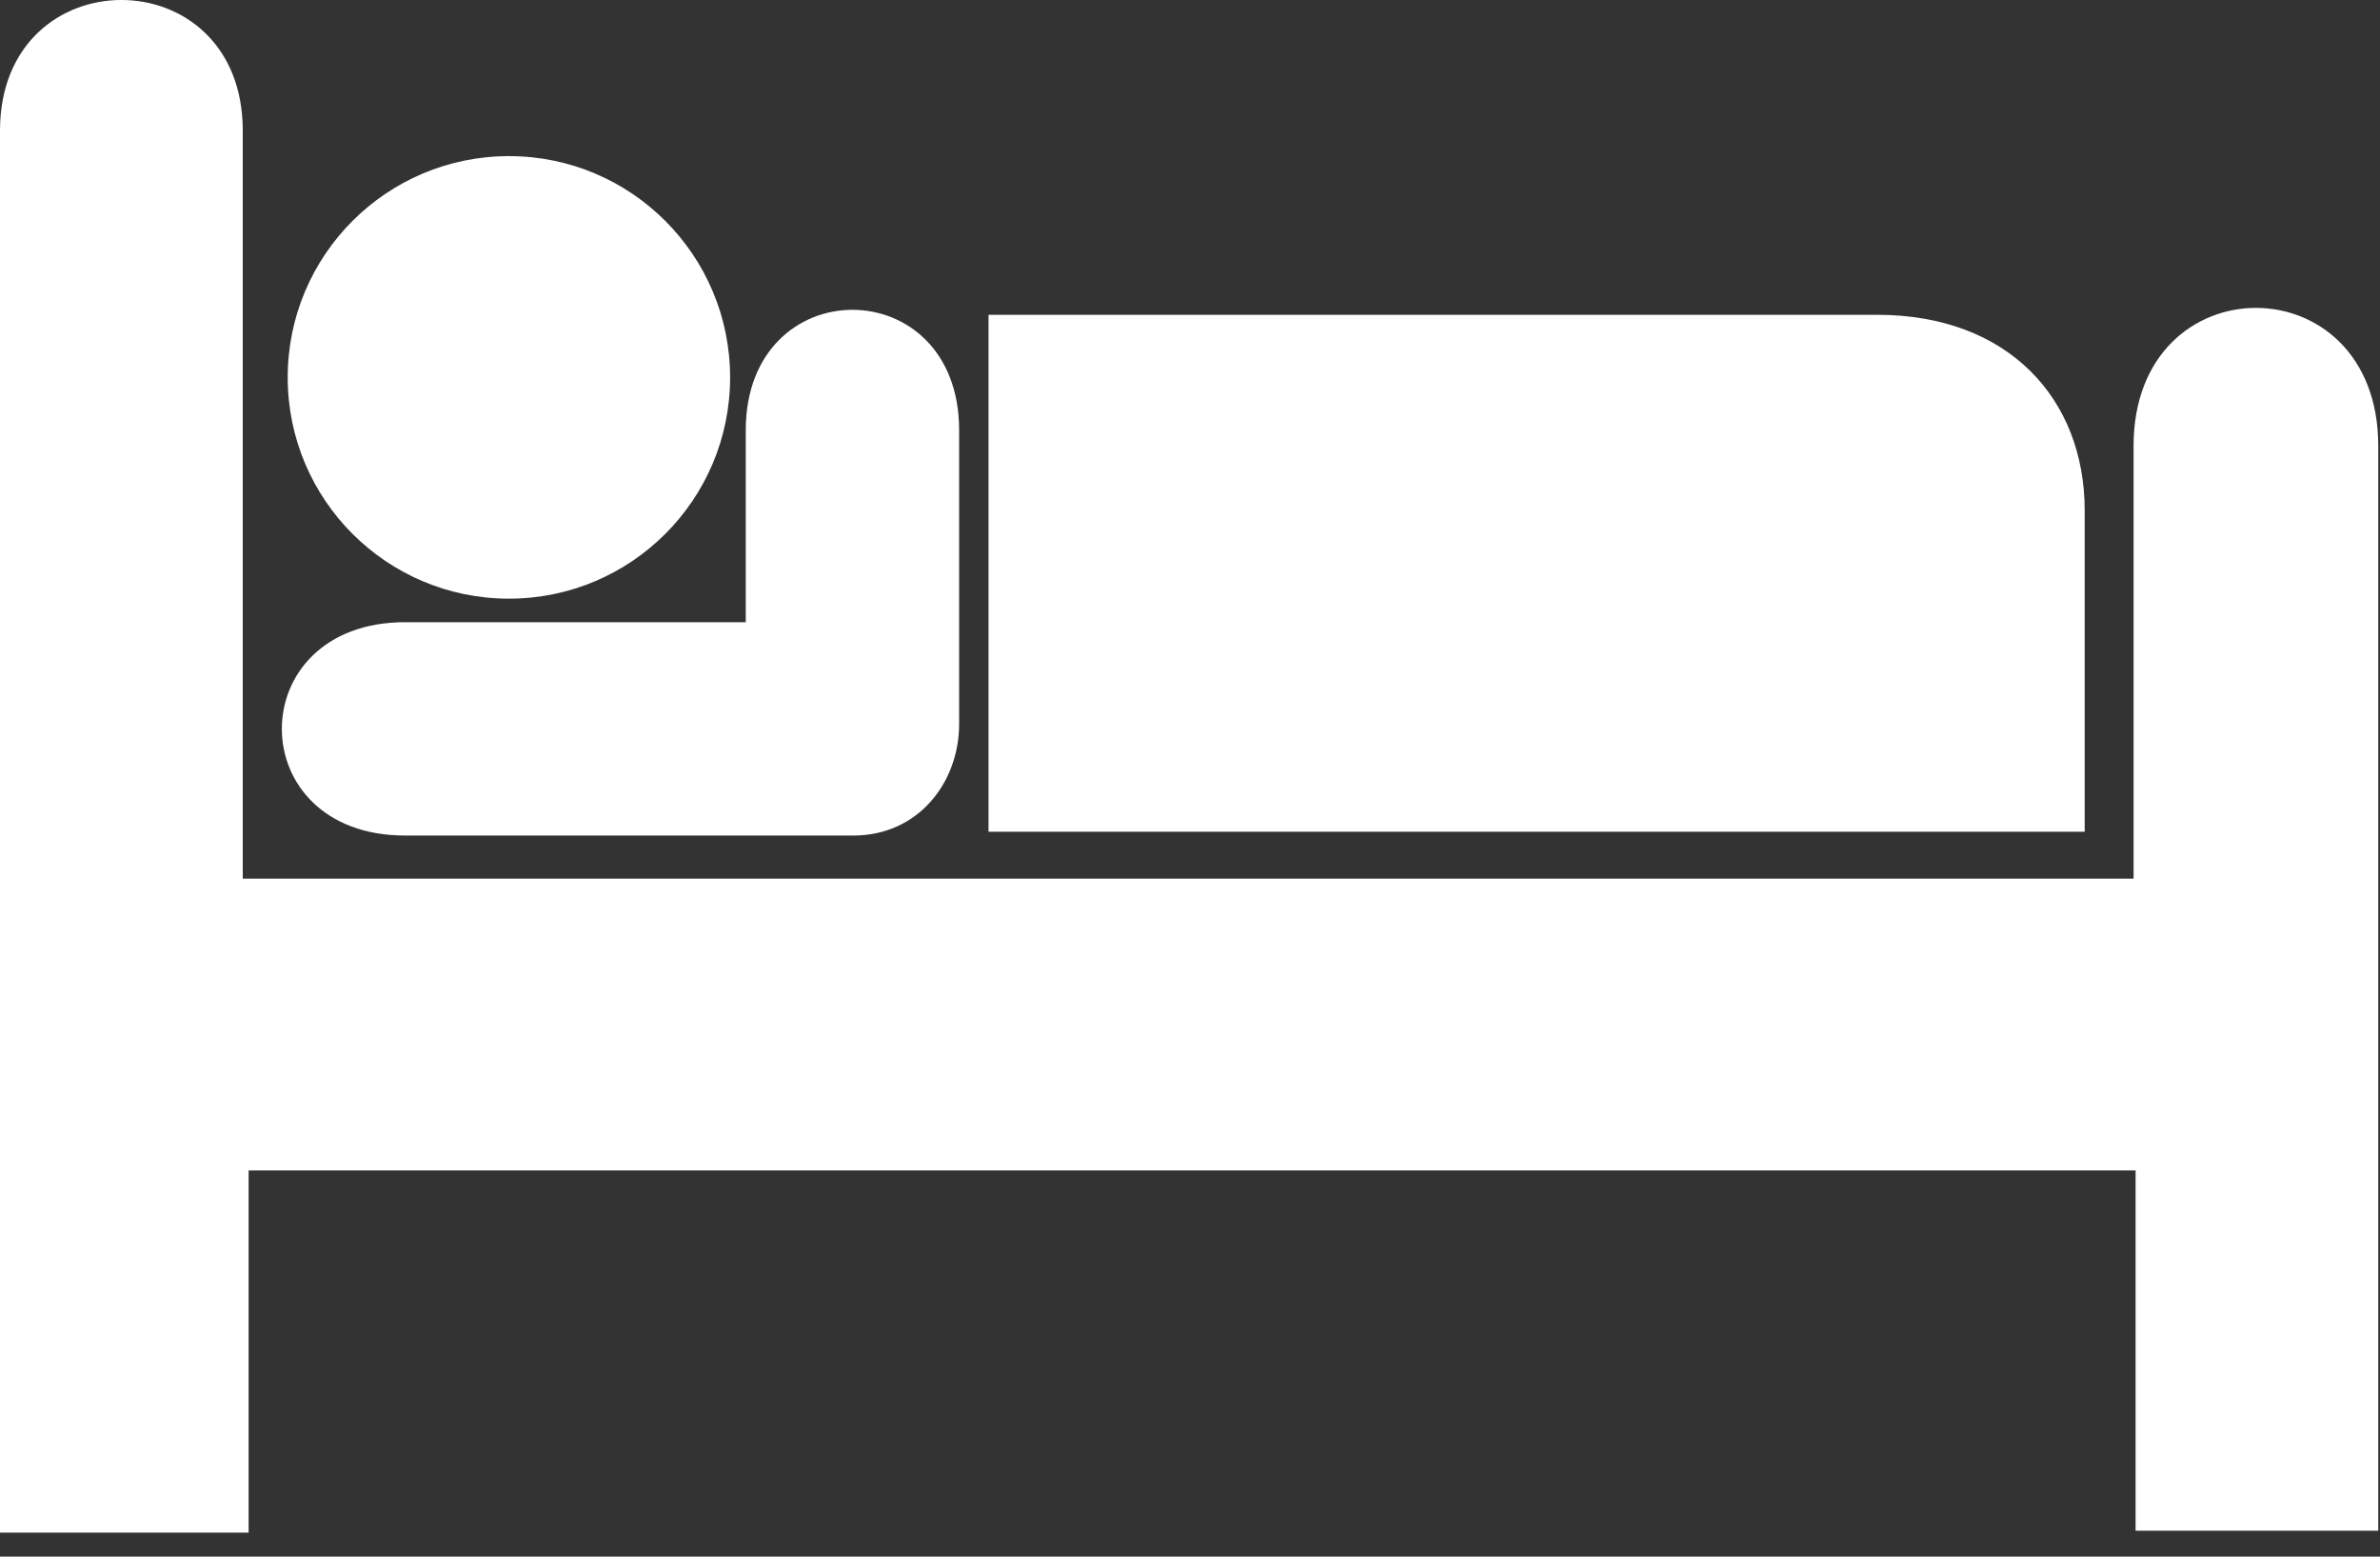
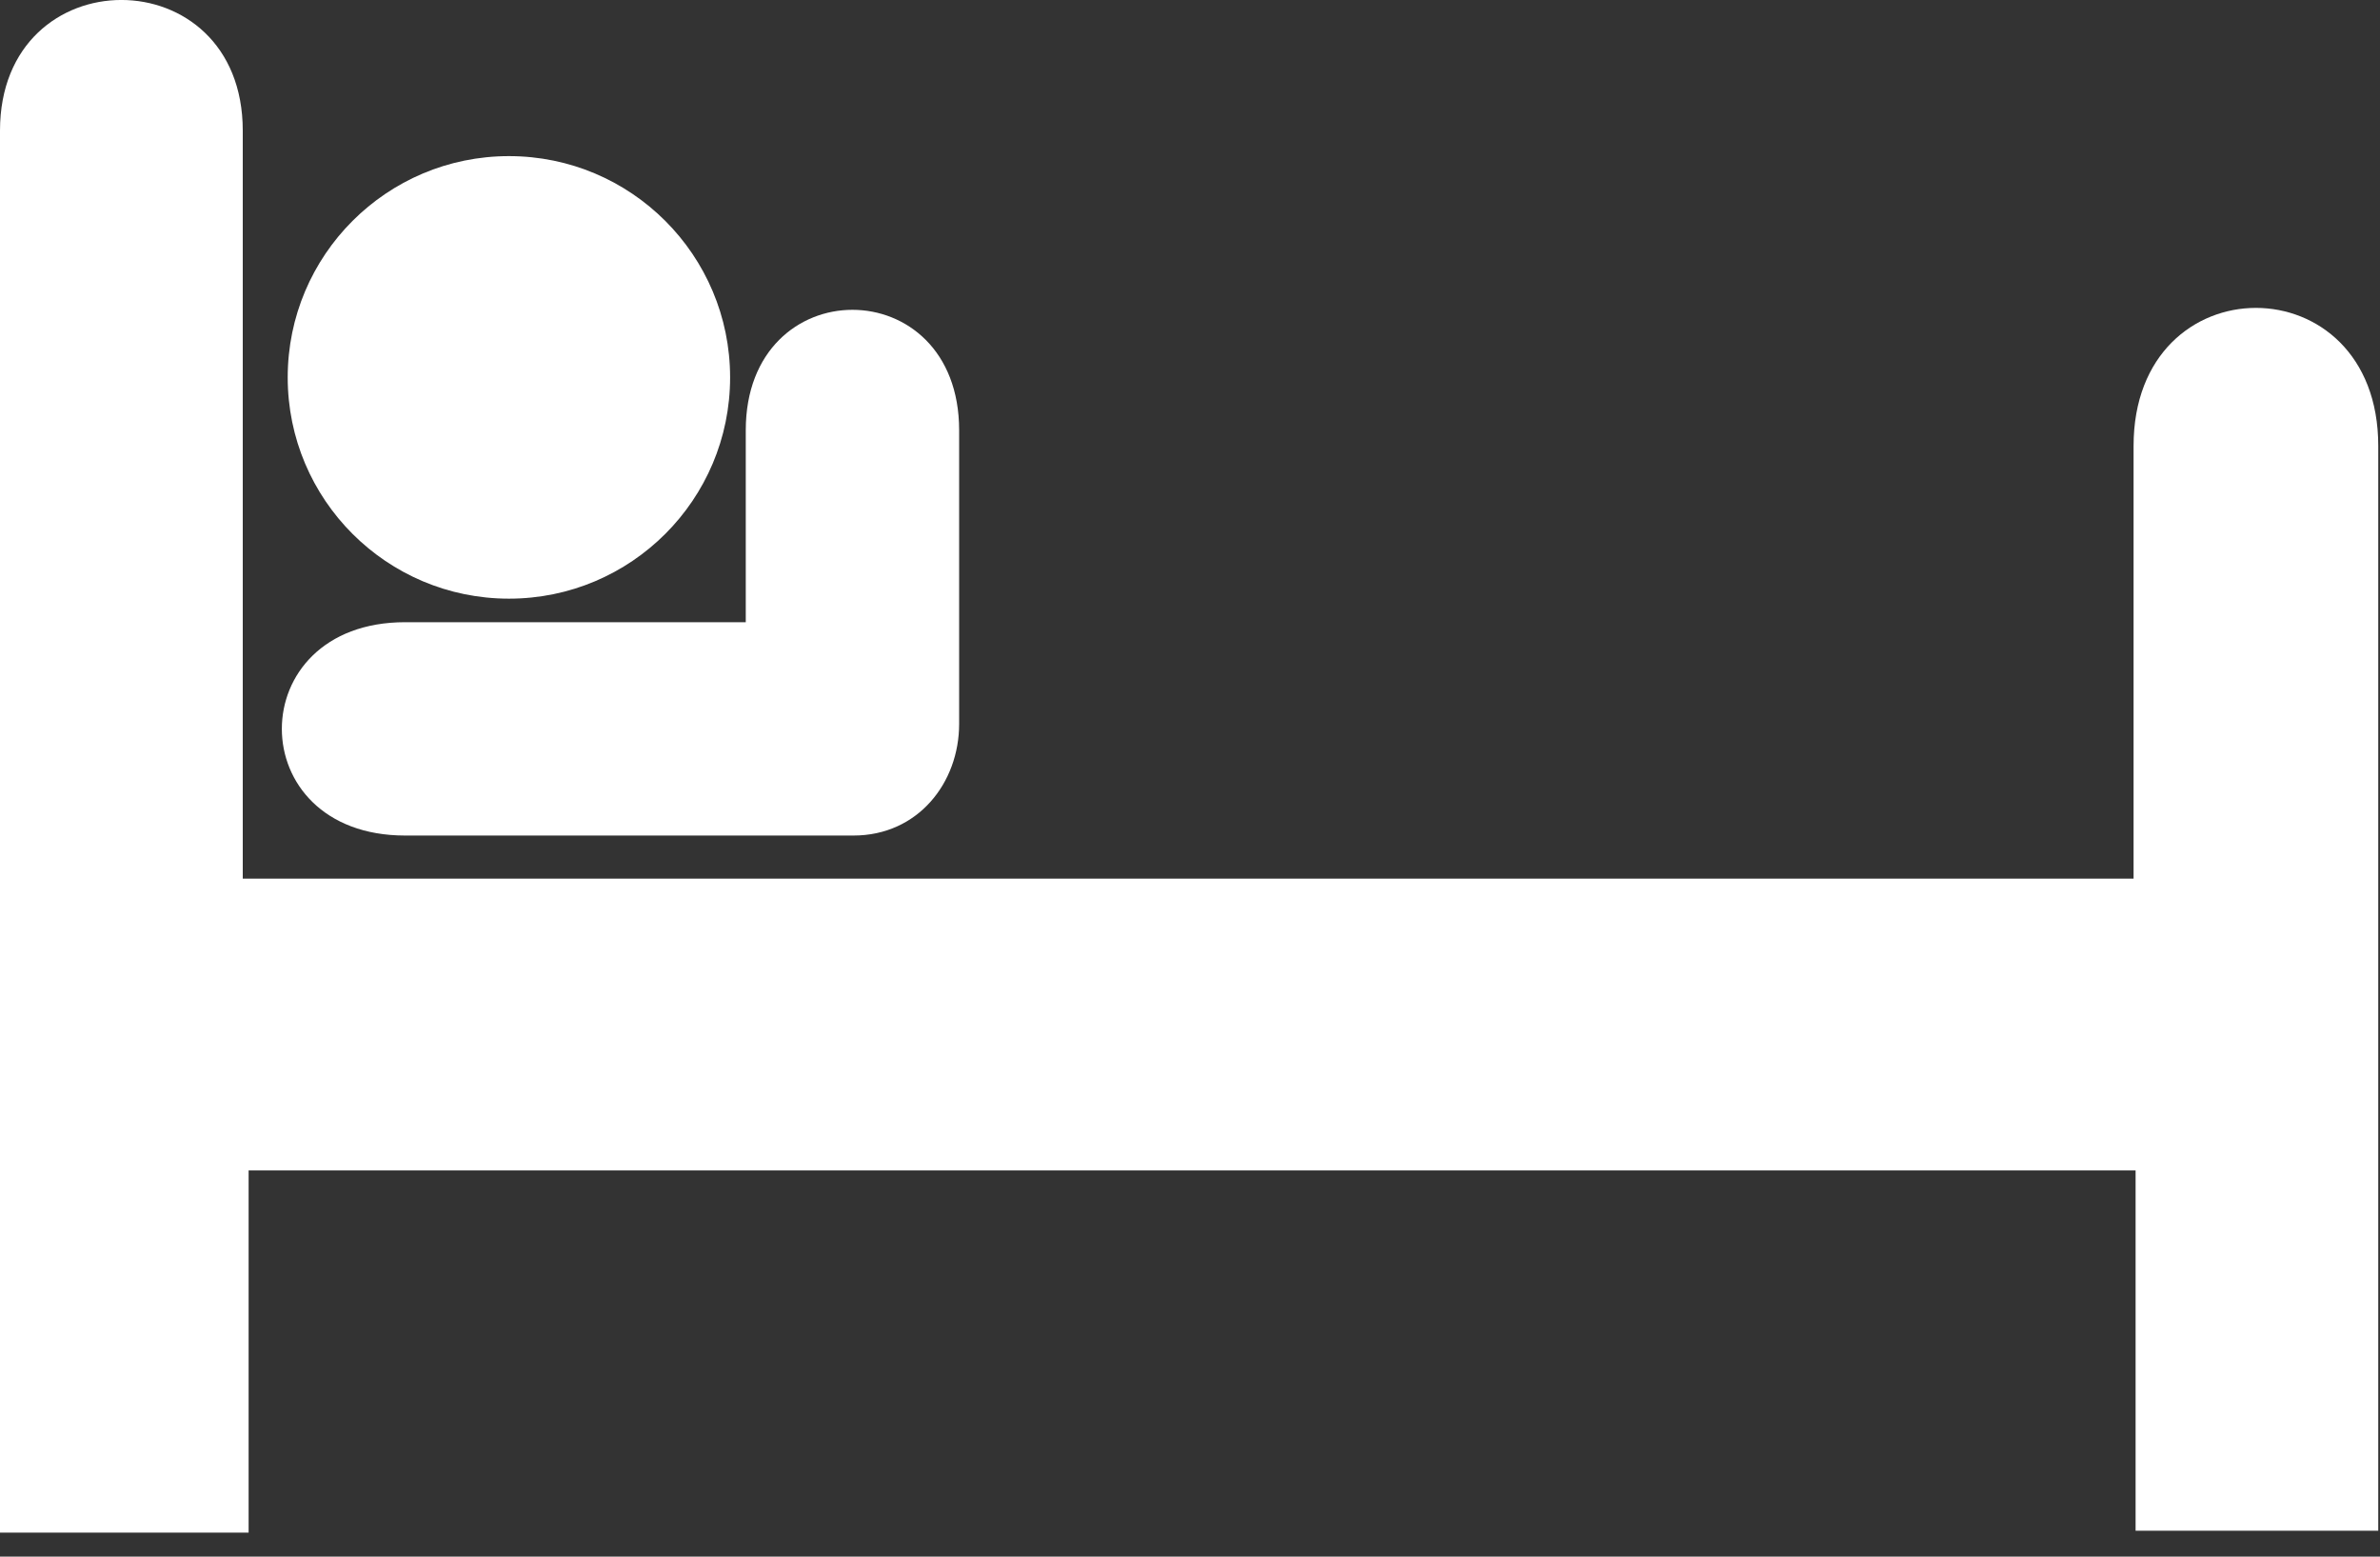
<svg xmlns="http://www.w3.org/2000/svg" width="26" height="17" viewBox="0 0 26 17" fill="none">
  <rect x="0" y="0" width="26" height="17" fill="#333333" stroke="none" />
  <path d="M5.56 6.538C6.894 6.538 7.976 5.456 7.976 4.122C7.976 2.787 6.894 1.705 5.56 1.705C4.225 1.705 3.143 2.787 3.143 4.122C3.143 5.456 4.225 6.538 5.56 6.538Z" fill="white" />
-   <path d="M10.799 3.438H20.507C21.94 3.438 22.774 4.357 22.774 5.576V9.083H10.799V3.438Z" fill="white" />
  <path d="M8.147 4.699V6.795H4.426C2.63 6.795 2.63 9.125 4.426 9.125H9.323C10.029 9.125 10.478 8.548 10.478 7.906V4.699C10.478 2.945 8.147 2.945 8.147 4.699Z" fill="white" />
  <path d="M2.652 1.427C2.652 -0.476 0 -0.476 0 1.427V16.738H2.716V12.782H23.33V16.717H25.981V4.87C25.981 2.86 23.308 2.86 23.308 4.87V9.596H2.652V1.427Z" fill="white" />
</svg>